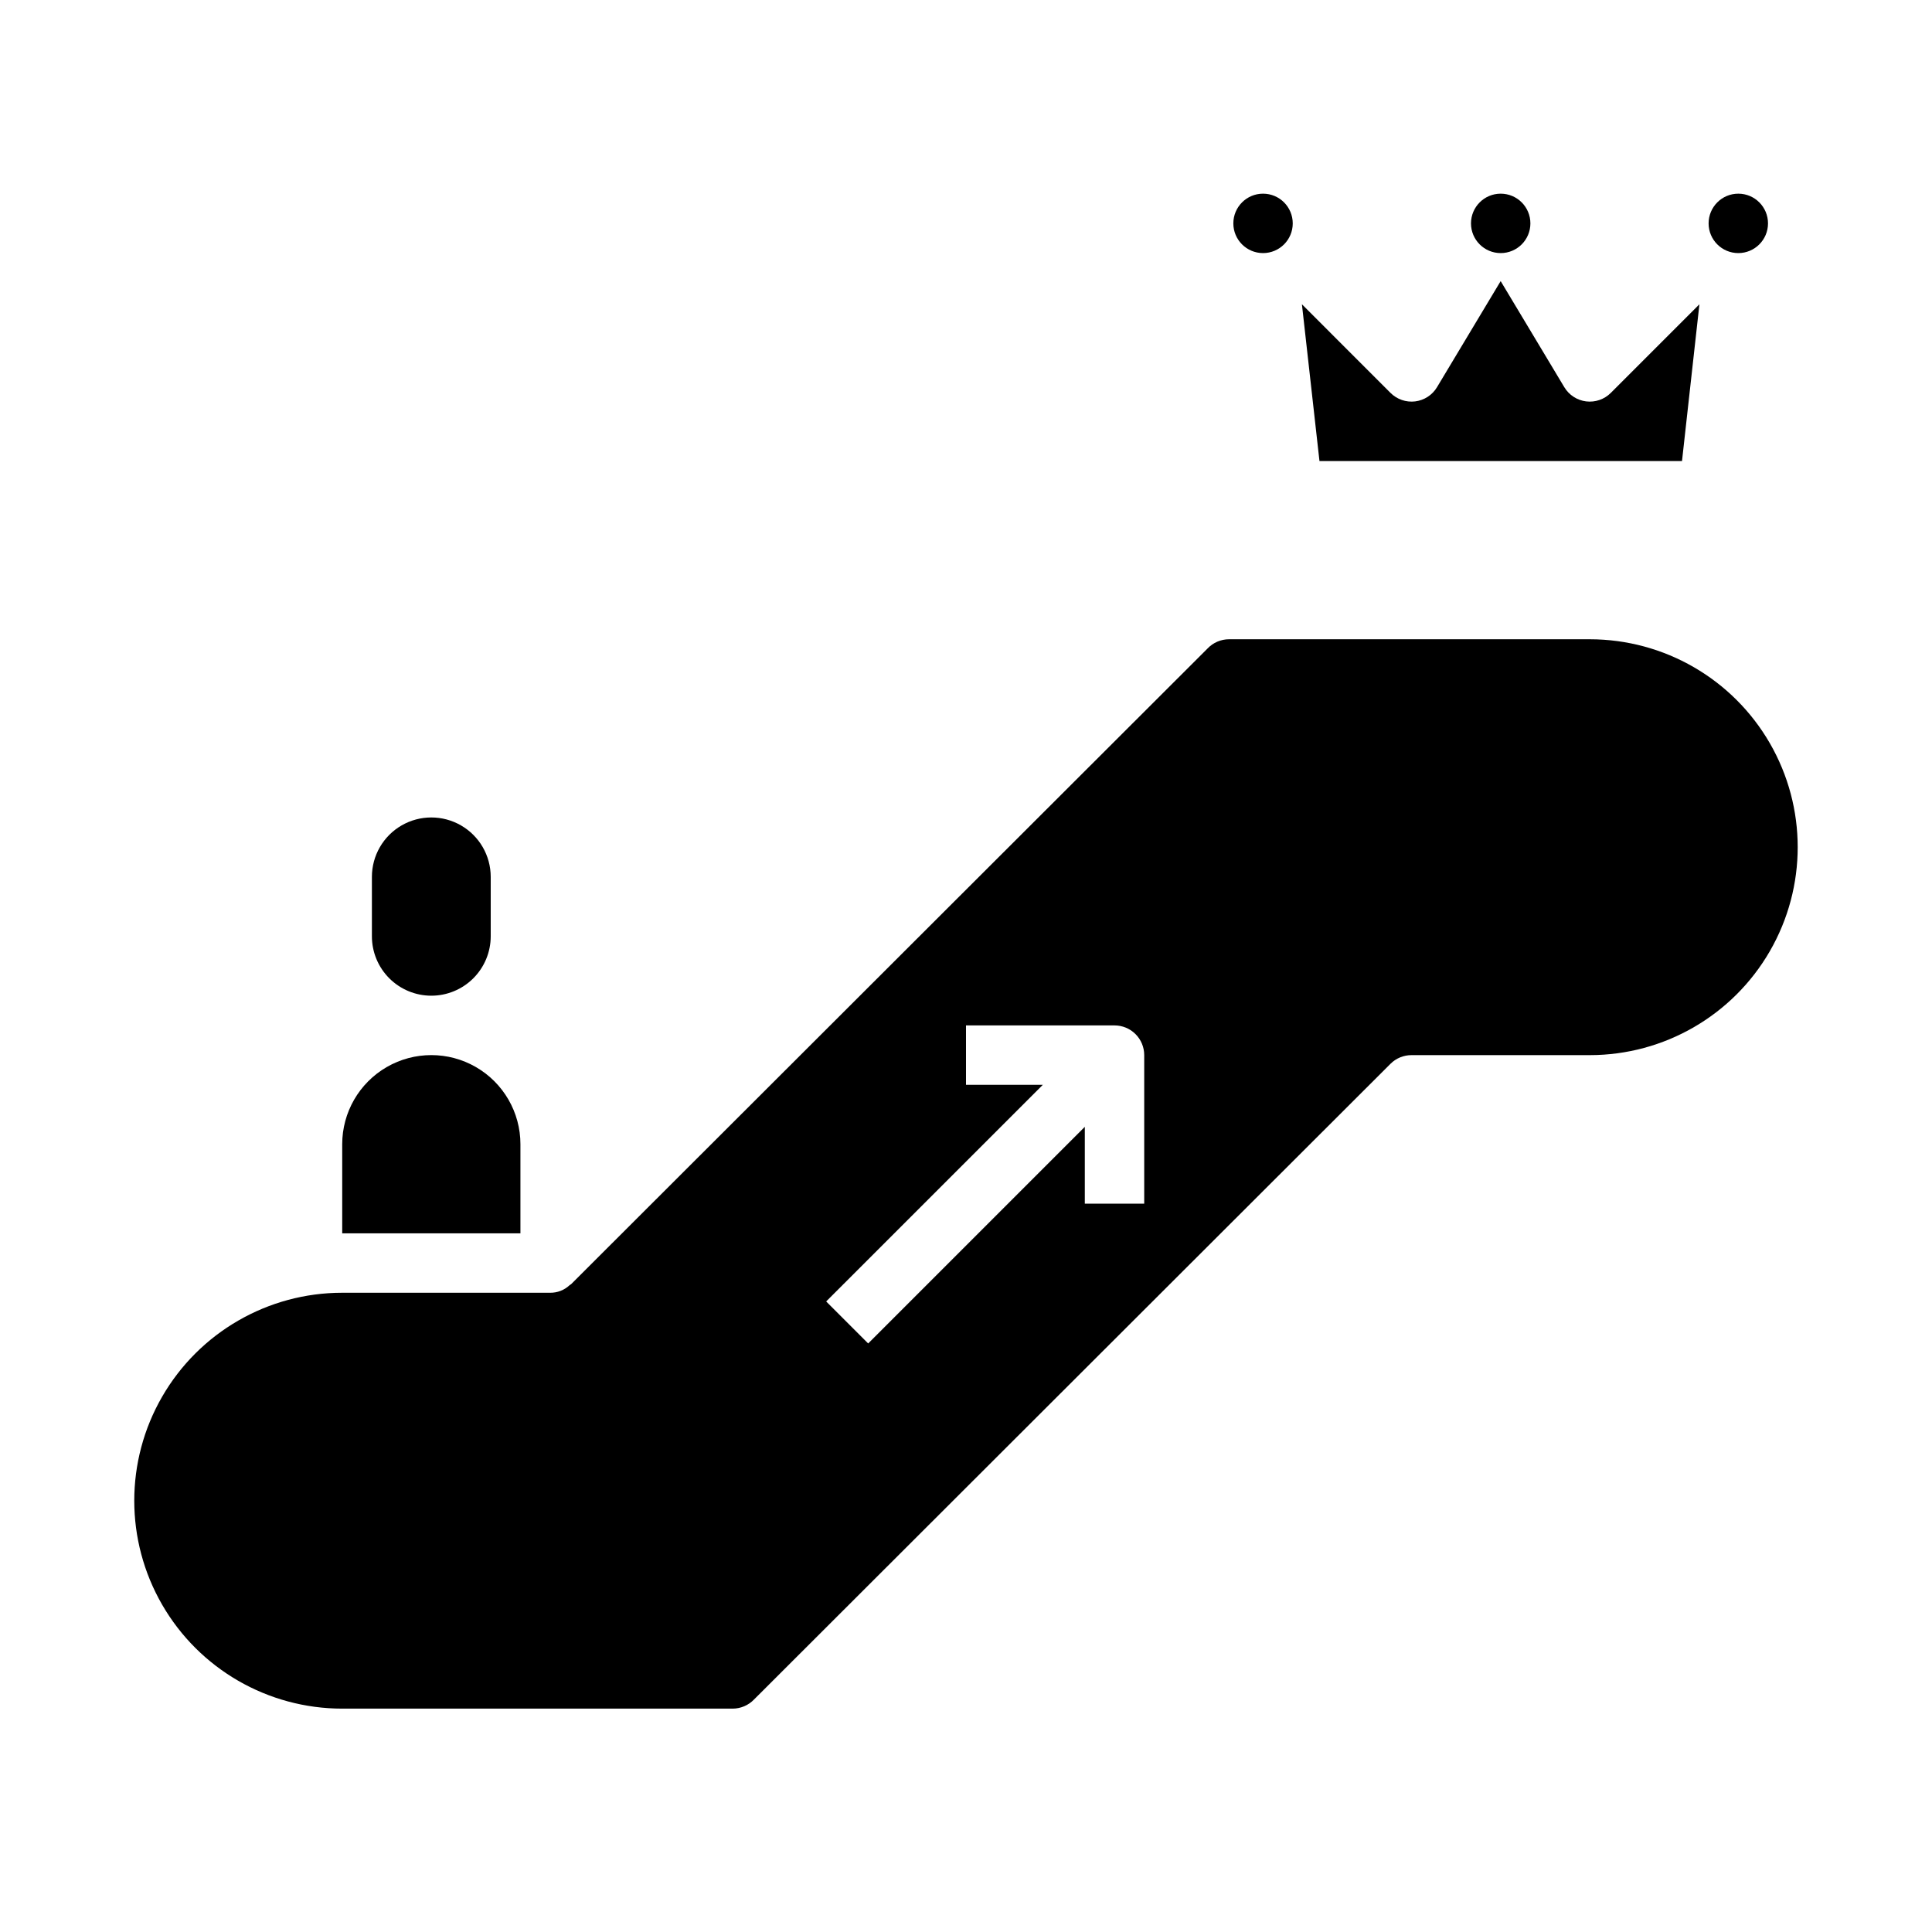
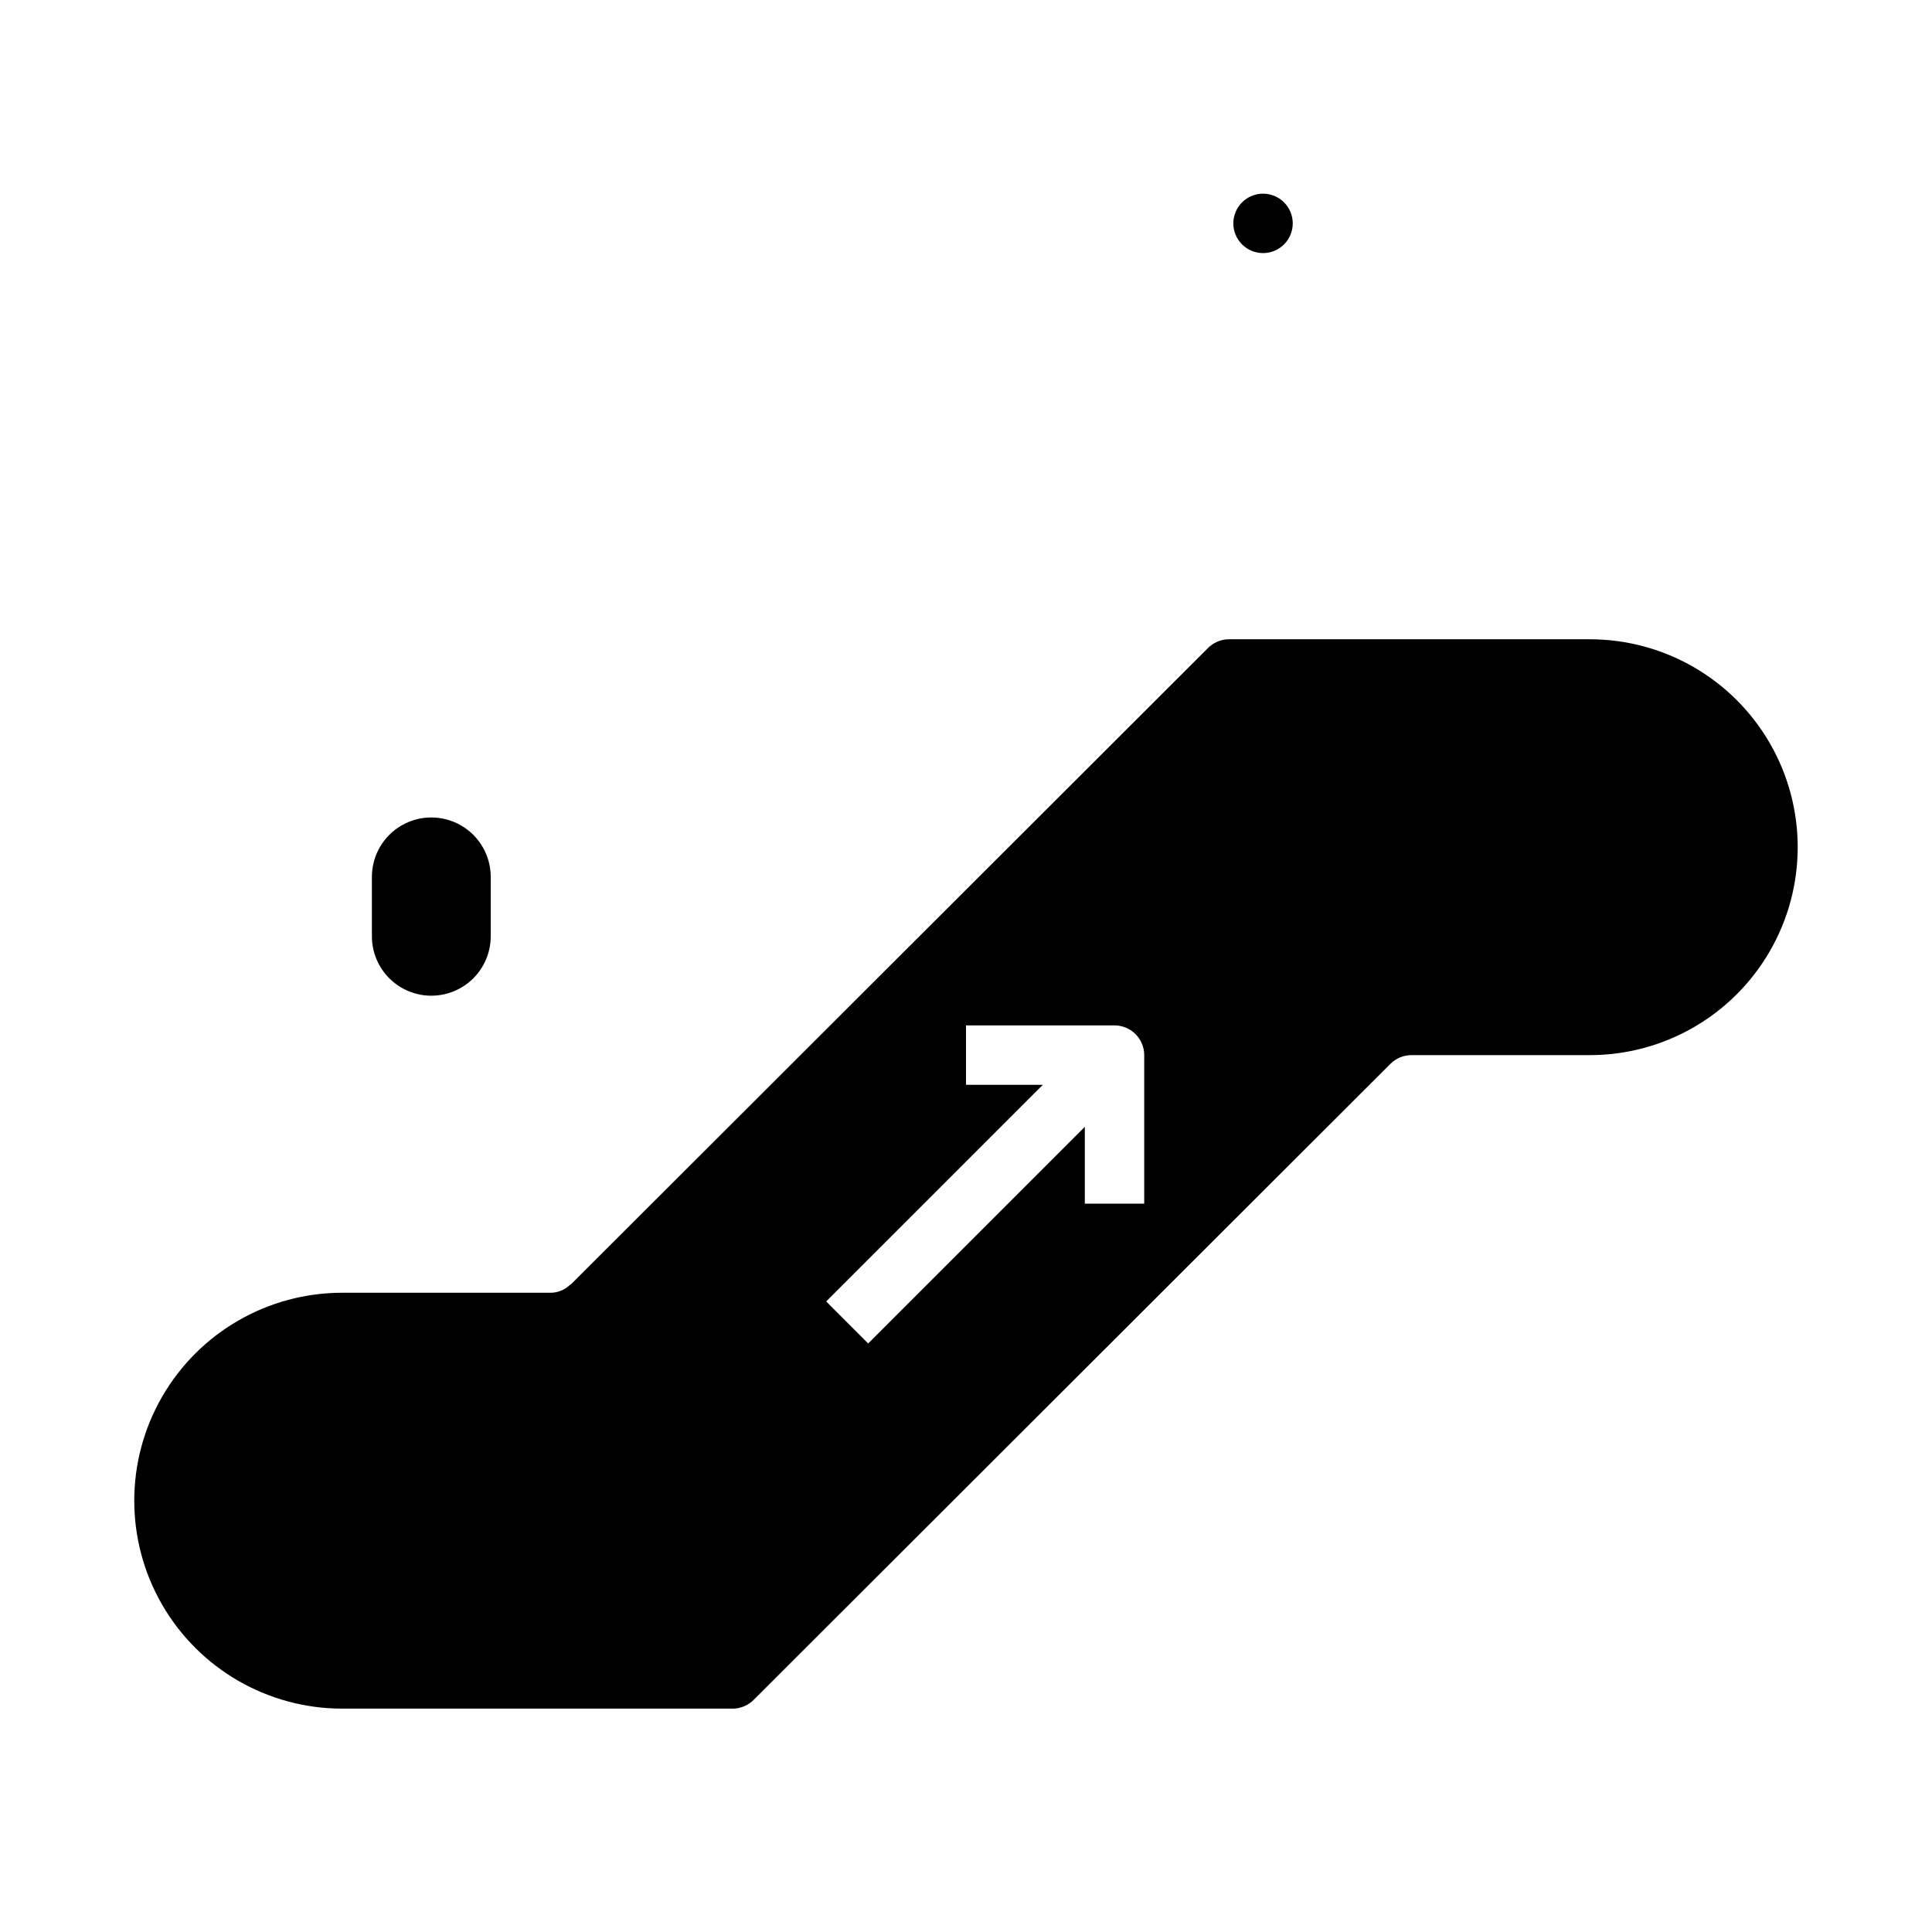
<svg xmlns="http://www.w3.org/2000/svg" fill="#000000" width="800px" height="800px" version="1.1" viewBox="144 144 512 512">
  <g>
-     <path d="m281.92 447.23c0-8.438-4.5-16.234-11.809-20.453-7.305-4.219-16.309-4.219-23.617 0-7.305 4.219-11.805 12.016-11.805 20.453v23.617h47.23z" />
    <path d="m258.3 407.87c4.176 0 8.18-1.66 11.133-4.613 2.953-2.953 4.613-6.957 4.613-11.133v-15.742c0-5.625-3-10.824-7.871-13.637-4.871-2.812-10.875-2.812-15.746 0-4.871 2.812-7.871 8.012-7.871 13.637v15.742c0 4.176 1.656 8.18 4.609 11.133 2.953 2.953 6.957 4.613 11.133 4.613z" />
    <path d="m565.31 313.41h-95.598c-2.152 0-4.211 0.883-5.691 2.441l-168.66 168.46c-0.109 0.109-0.27 0.148-0.379 0.25h-0.004c-1.398 1.328-3.258 2.059-5.188 2.031h-55.102c-19.688 0-37.879 10.504-47.723 27.555-9.844 17.047-9.844 38.055 0 55.102 9.844 17.051 28.035 27.555 47.723 27.555h103.47c2.152-0.004 4.207-0.887 5.691-2.441l168.66-168.46c1.48-1.469 3.484-2.289 5.566-2.285h47.234c19.684 0 37.875-10.5 47.719-27.551s9.844-38.055 0-55.105c-9.844-17.047-28.035-27.551-47.719-27.551zm-118.08 149.57h-15.742v-20.359l-57.41 57.41-11.133-11.133 57.41-57.406h-20.355v-15.746h39.359c2.086 0 4.09 0.828 5.566 2.305 1.477 1.477 2.305 3.481 2.305 5.566z" />
-     <path d="m589.75 266.18 4.613-41.539-23.488 23.488h-0.004c-1.711 1.711-4.117 2.539-6.523 2.246-2.402-0.297-4.539-1.684-5.785-3.758l-16.871-28.121-16.871 28.117v0.004c-1.246 2.074-3.383 3.461-5.785 3.758-2.406 0.293-4.812-0.535-6.527-2.246l-23.488-23.492 4.652 41.543z" />
-     <path d="m549.57 203.2c0 4.348-3.523 7.871-7.871 7.871-4.348 0-7.871-3.523-7.871-7.871 0-4.348 3.523-7.875 7.871-7.875 4.348 0 7.871 3.527 7.871 7.875" />
-     <path d="m612.54 203.2c0 4.348-3.523 7.871-7.871 7.871s-7.871-3.523-7.871-7.871c0-4.348 3.523-7.875 7.871-7.875s7.871 3.527 7.871 7.875" />
    <path d="m486.59 203.2c0 4.348-3.523 7.871-7.871 7.871s-7.871-3.523-7.871-7.871c0-4.348 3.523-7.875 7.871-7.875s7.871 3.527 7.871 7.875" />
  </g>
</svg>